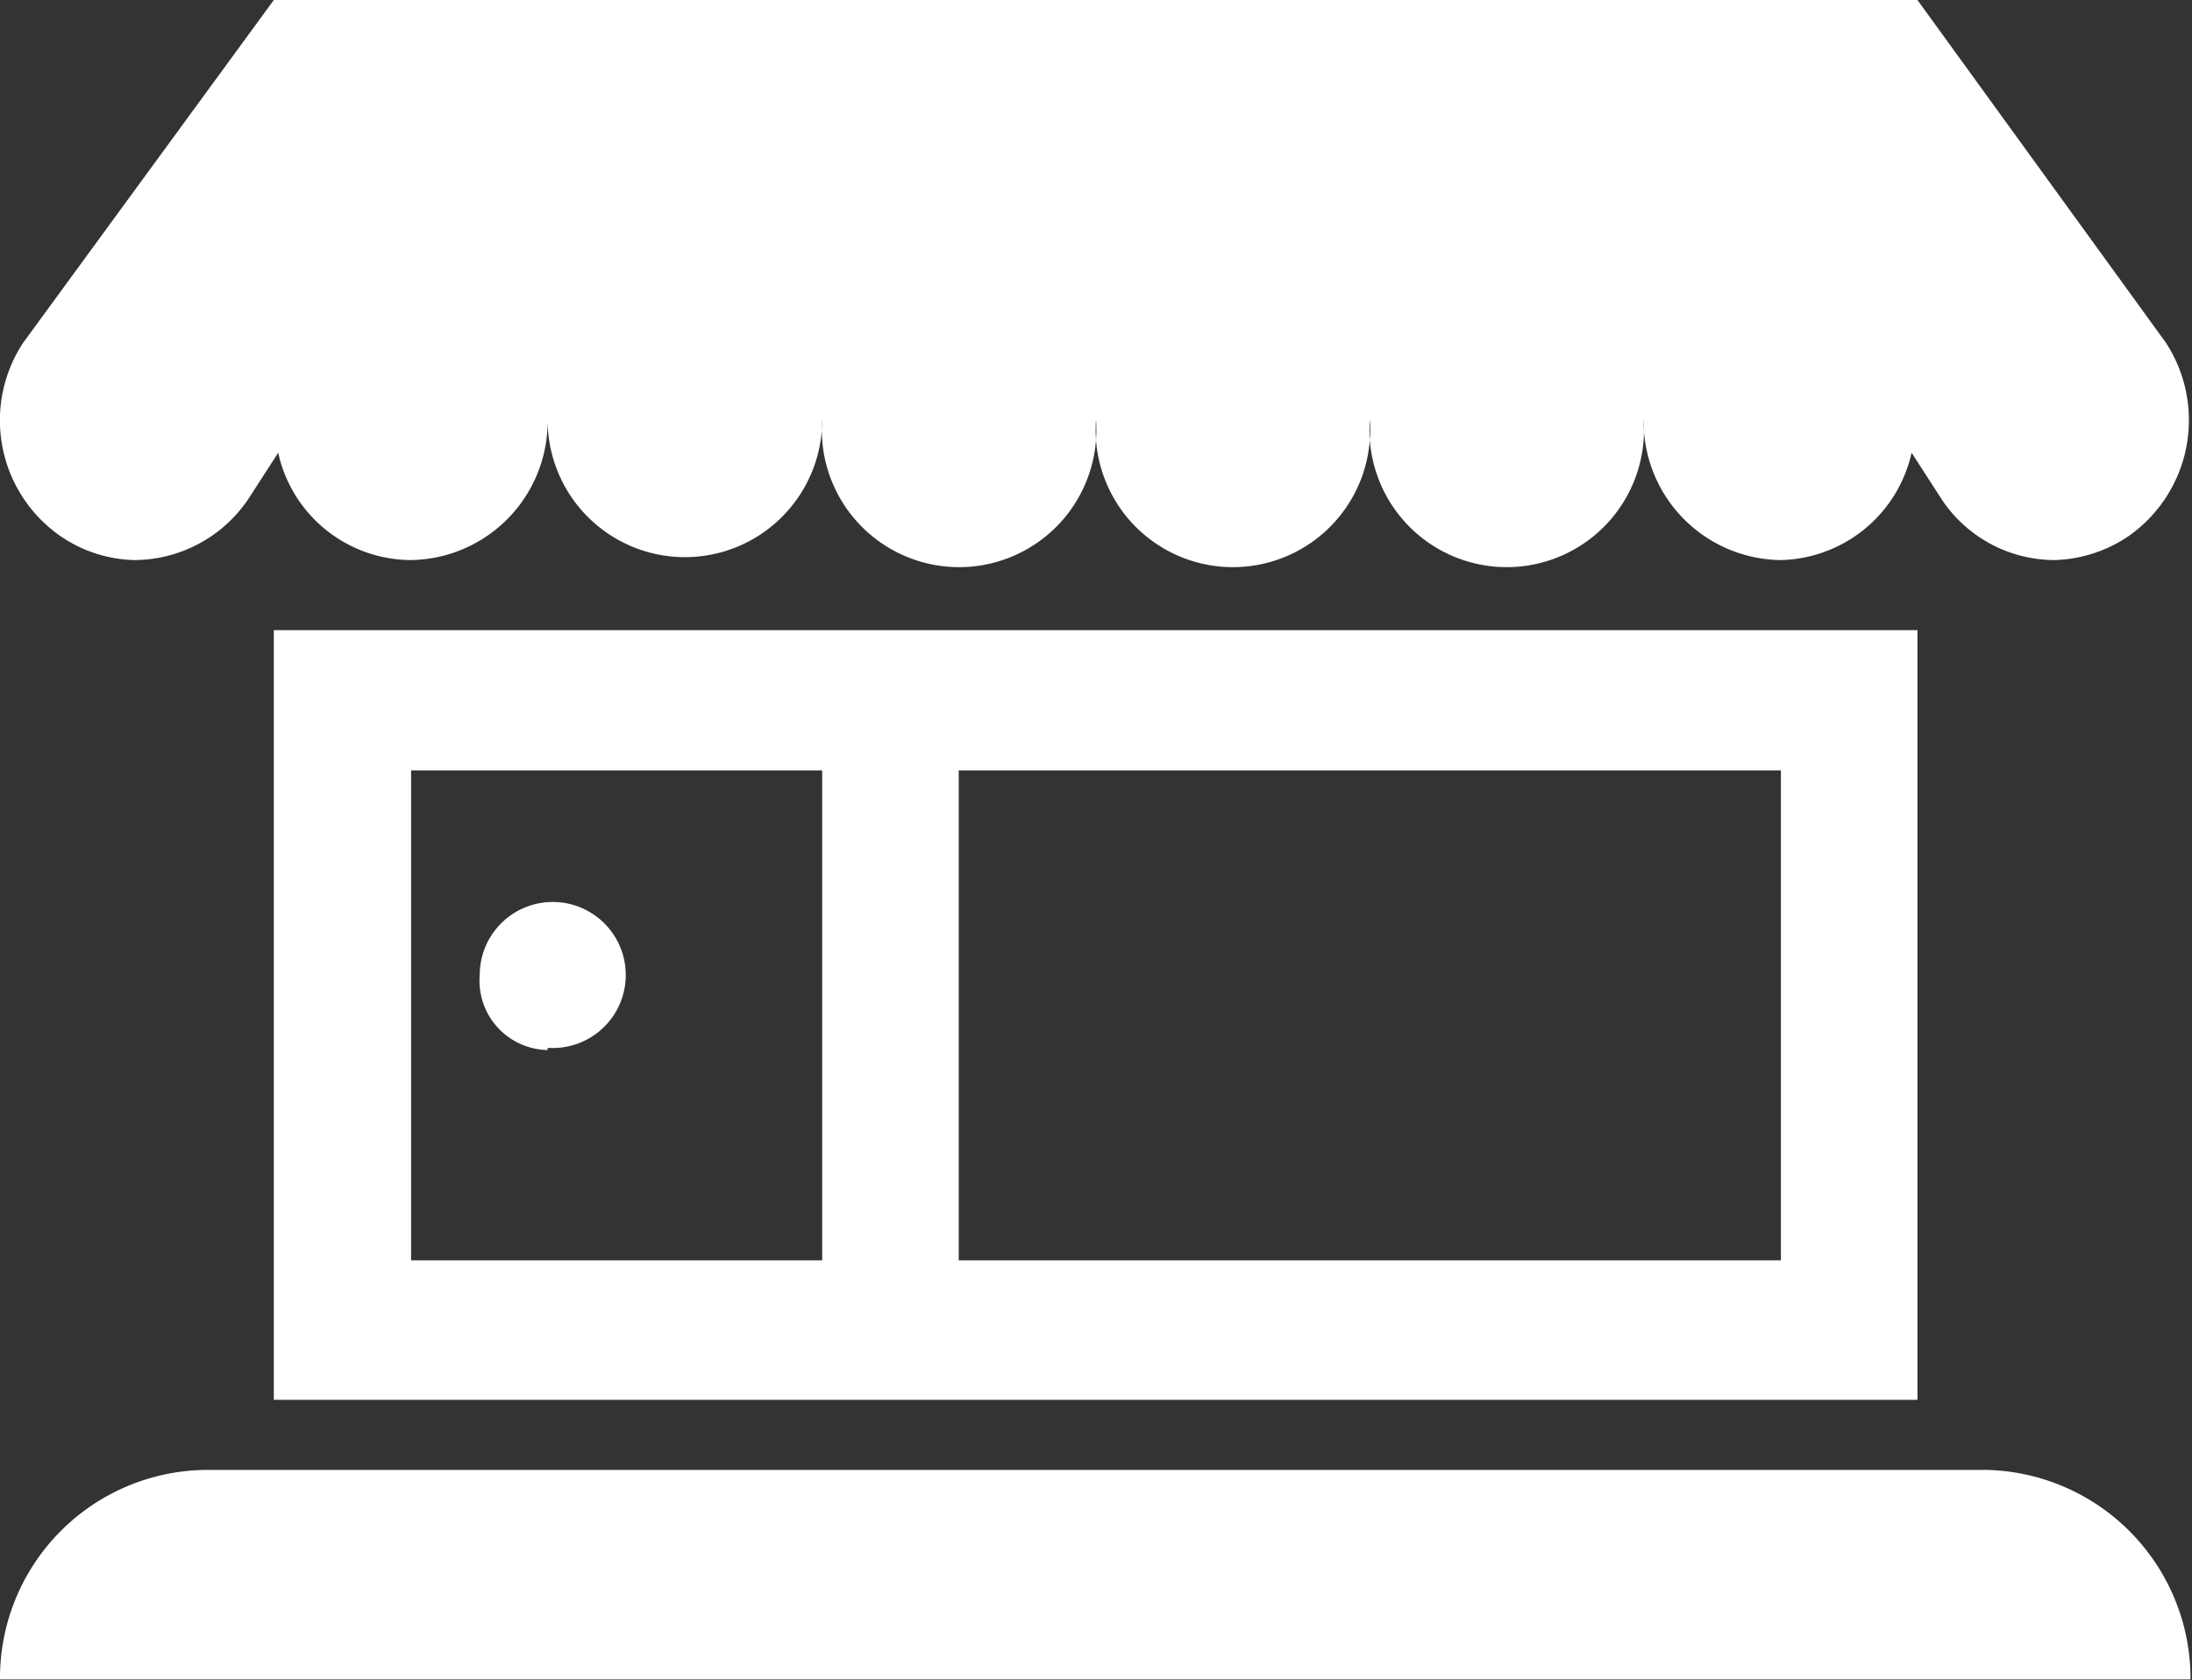
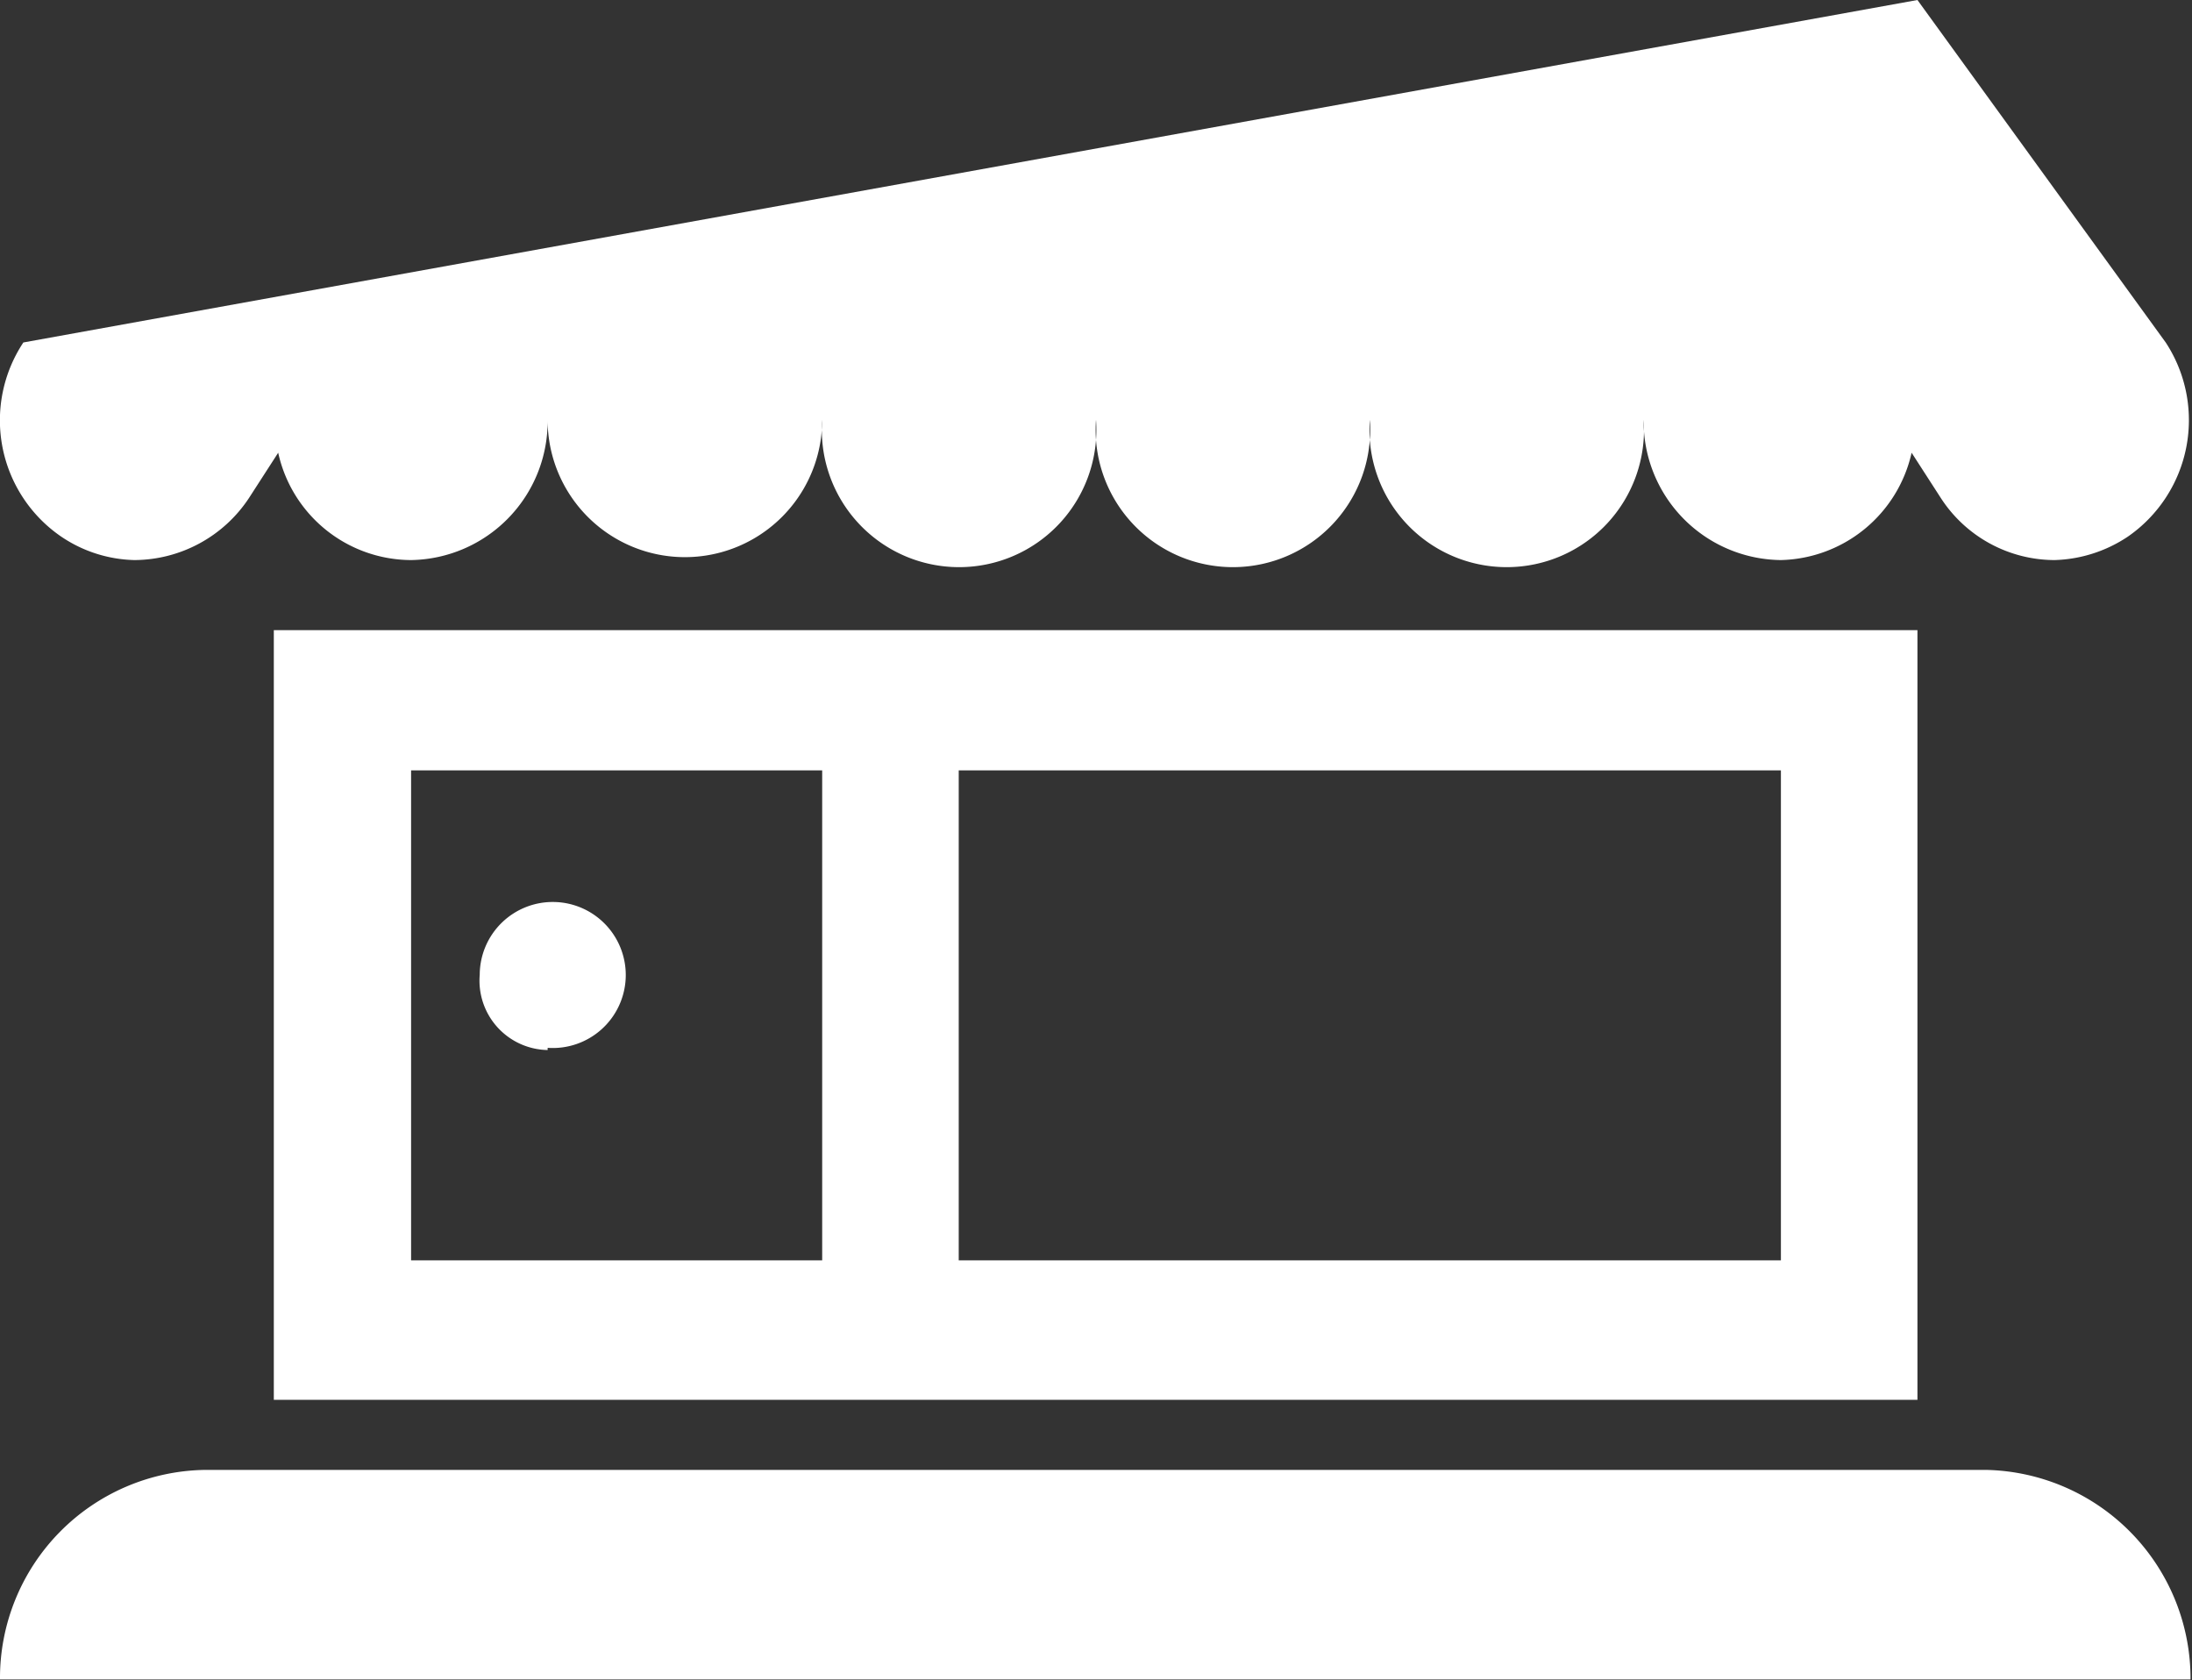
<svg xmlns="http://www.w3.org/2000/svg" width="30.02" height="23.01" viewBox="0 0 30.02 23.01">
  <rect x="0" y="0" width="30.02" height="23.01" fill="#333333" stroke="none" />
  <defs>
    <style>.cls-1{fill:#fff;fill-rule:evenodd;}</style>
  </defs>
  <title>Middel 4</title>
  <g id="Laag_2" data-name="Laag 2">
    <g id="Laag_1-2" data-name="Laag 1">
-       <path class="cls-1" d="M.84,7.35a1.86,1.86,0,0,0,1,.32,1.89,1.89,0,0,0,1.57-.85l.4-.62A1.87,1.87,0,0,0,5.63,7.67,1.9,1.9,0,0,0,7.5,5.75a1.88,1.88,0,1,0,3.76,0,1.88,1.88,0,1,0,3.75,0,1.88,1.88,0,1,0,3.75,0,1.88,1.88,0,1,0,3.75,0,1.9,1.9,0,0,0,1.88,1.92A1.88,1.88,0,0,0,26.18,6.2l.4.62a1.86,1.86,0,0,0,1.56.85,1.9,1.9,0,0,0,1-.32,1.94,1.94,0,0,0,.52-2.66L26.26,0H3.75L.32,4.69A1.93,1.93,0,0,0,.84,7.35Zm6.66,7a1,1,0,1,0-.93-1A.95.95,0,0,0,7.5,14.38ZM3.75,8.63V19.17H26.26V8.63H3.75Zm9.38,1.92H24.39v6.71H13.13Zm-1.87,6.71H5.63V10.55h5.63ZM27.2,20.13H2.81A2.85,2.85,0,0,0,0,23H30A2.86,2.86,0,0,0,27.2,20.13Z" />
+       <path class="cls-1" d="M.84,7.35a1.86,1.86,0,0,0,1,.32,1.89,1.89,0,0,0,1.57-.85l.4-.62A1.87,1.87,0,0,0,5.63,7.67,1.9,1.9,0,0,0,7.5,5.75a1.88,1.88,0,1,0,3.76,0,1.88,1.88,0,1,0,3.75,0,1.88,1.88,0,1,0,3.75,0,1.88,1.88,0,1,0,3.75,0,1.9,1.9,0,0,0,1.88,1.92A1.88,1.88,0,0,0,26.18,6.2l.4.62a1.86,1.86,0,0,0,1.56.85,1.9,1.9,0,0,0,1-.32,1.94,1.94,0,0,0,.52-2.66L26.26,0L.32,4.69A1.93,1.93,0,0,0,.84,7.35Zm6.66,7a1,1,0,1,0-.93-1A.95.95,0,0,0,7.5,14.38ZM3.75,8.63V19.17H26.26V8.63H3.75Zm9.38,1.92H24.39v6.71H13.13Zm-1.87,6.71H5.63V10.55h5.63ZM27.2,20.13H2.81A2.85,2.85,0,0,0,0,23H30A2.86,2.86,0,0,0,27.2,20.13Z" />
    </g>
  </g>
</svg>